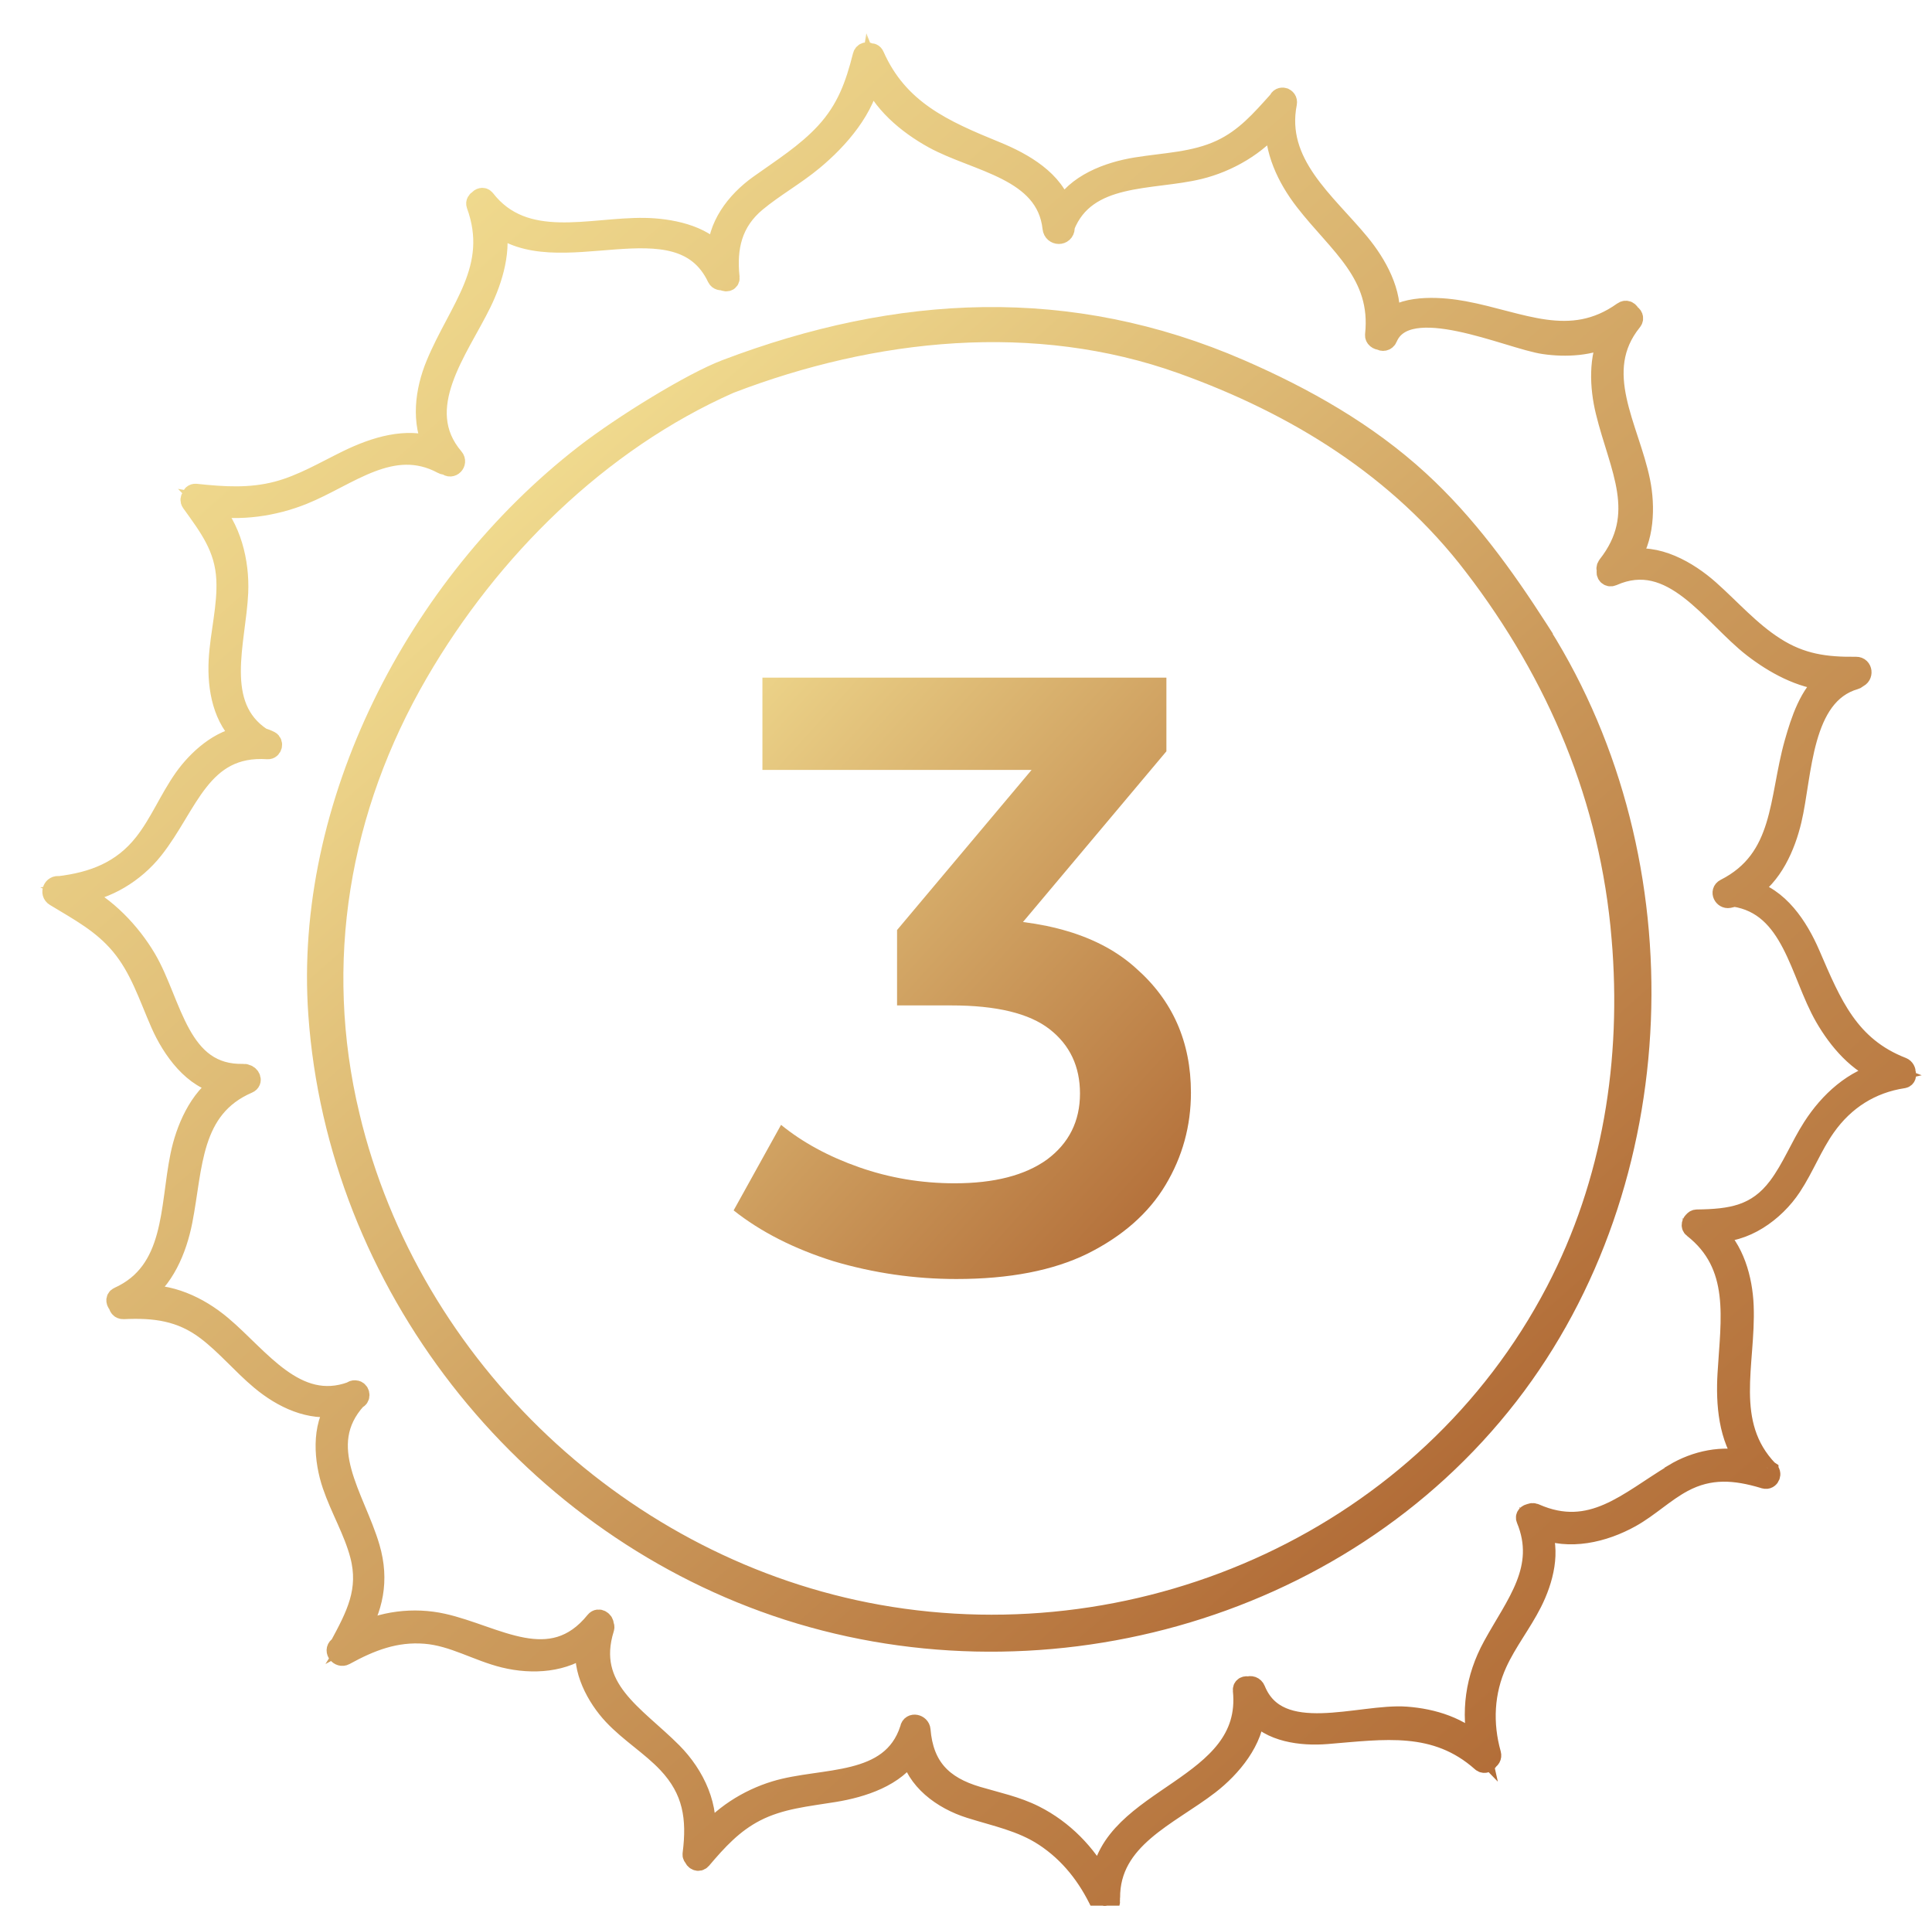
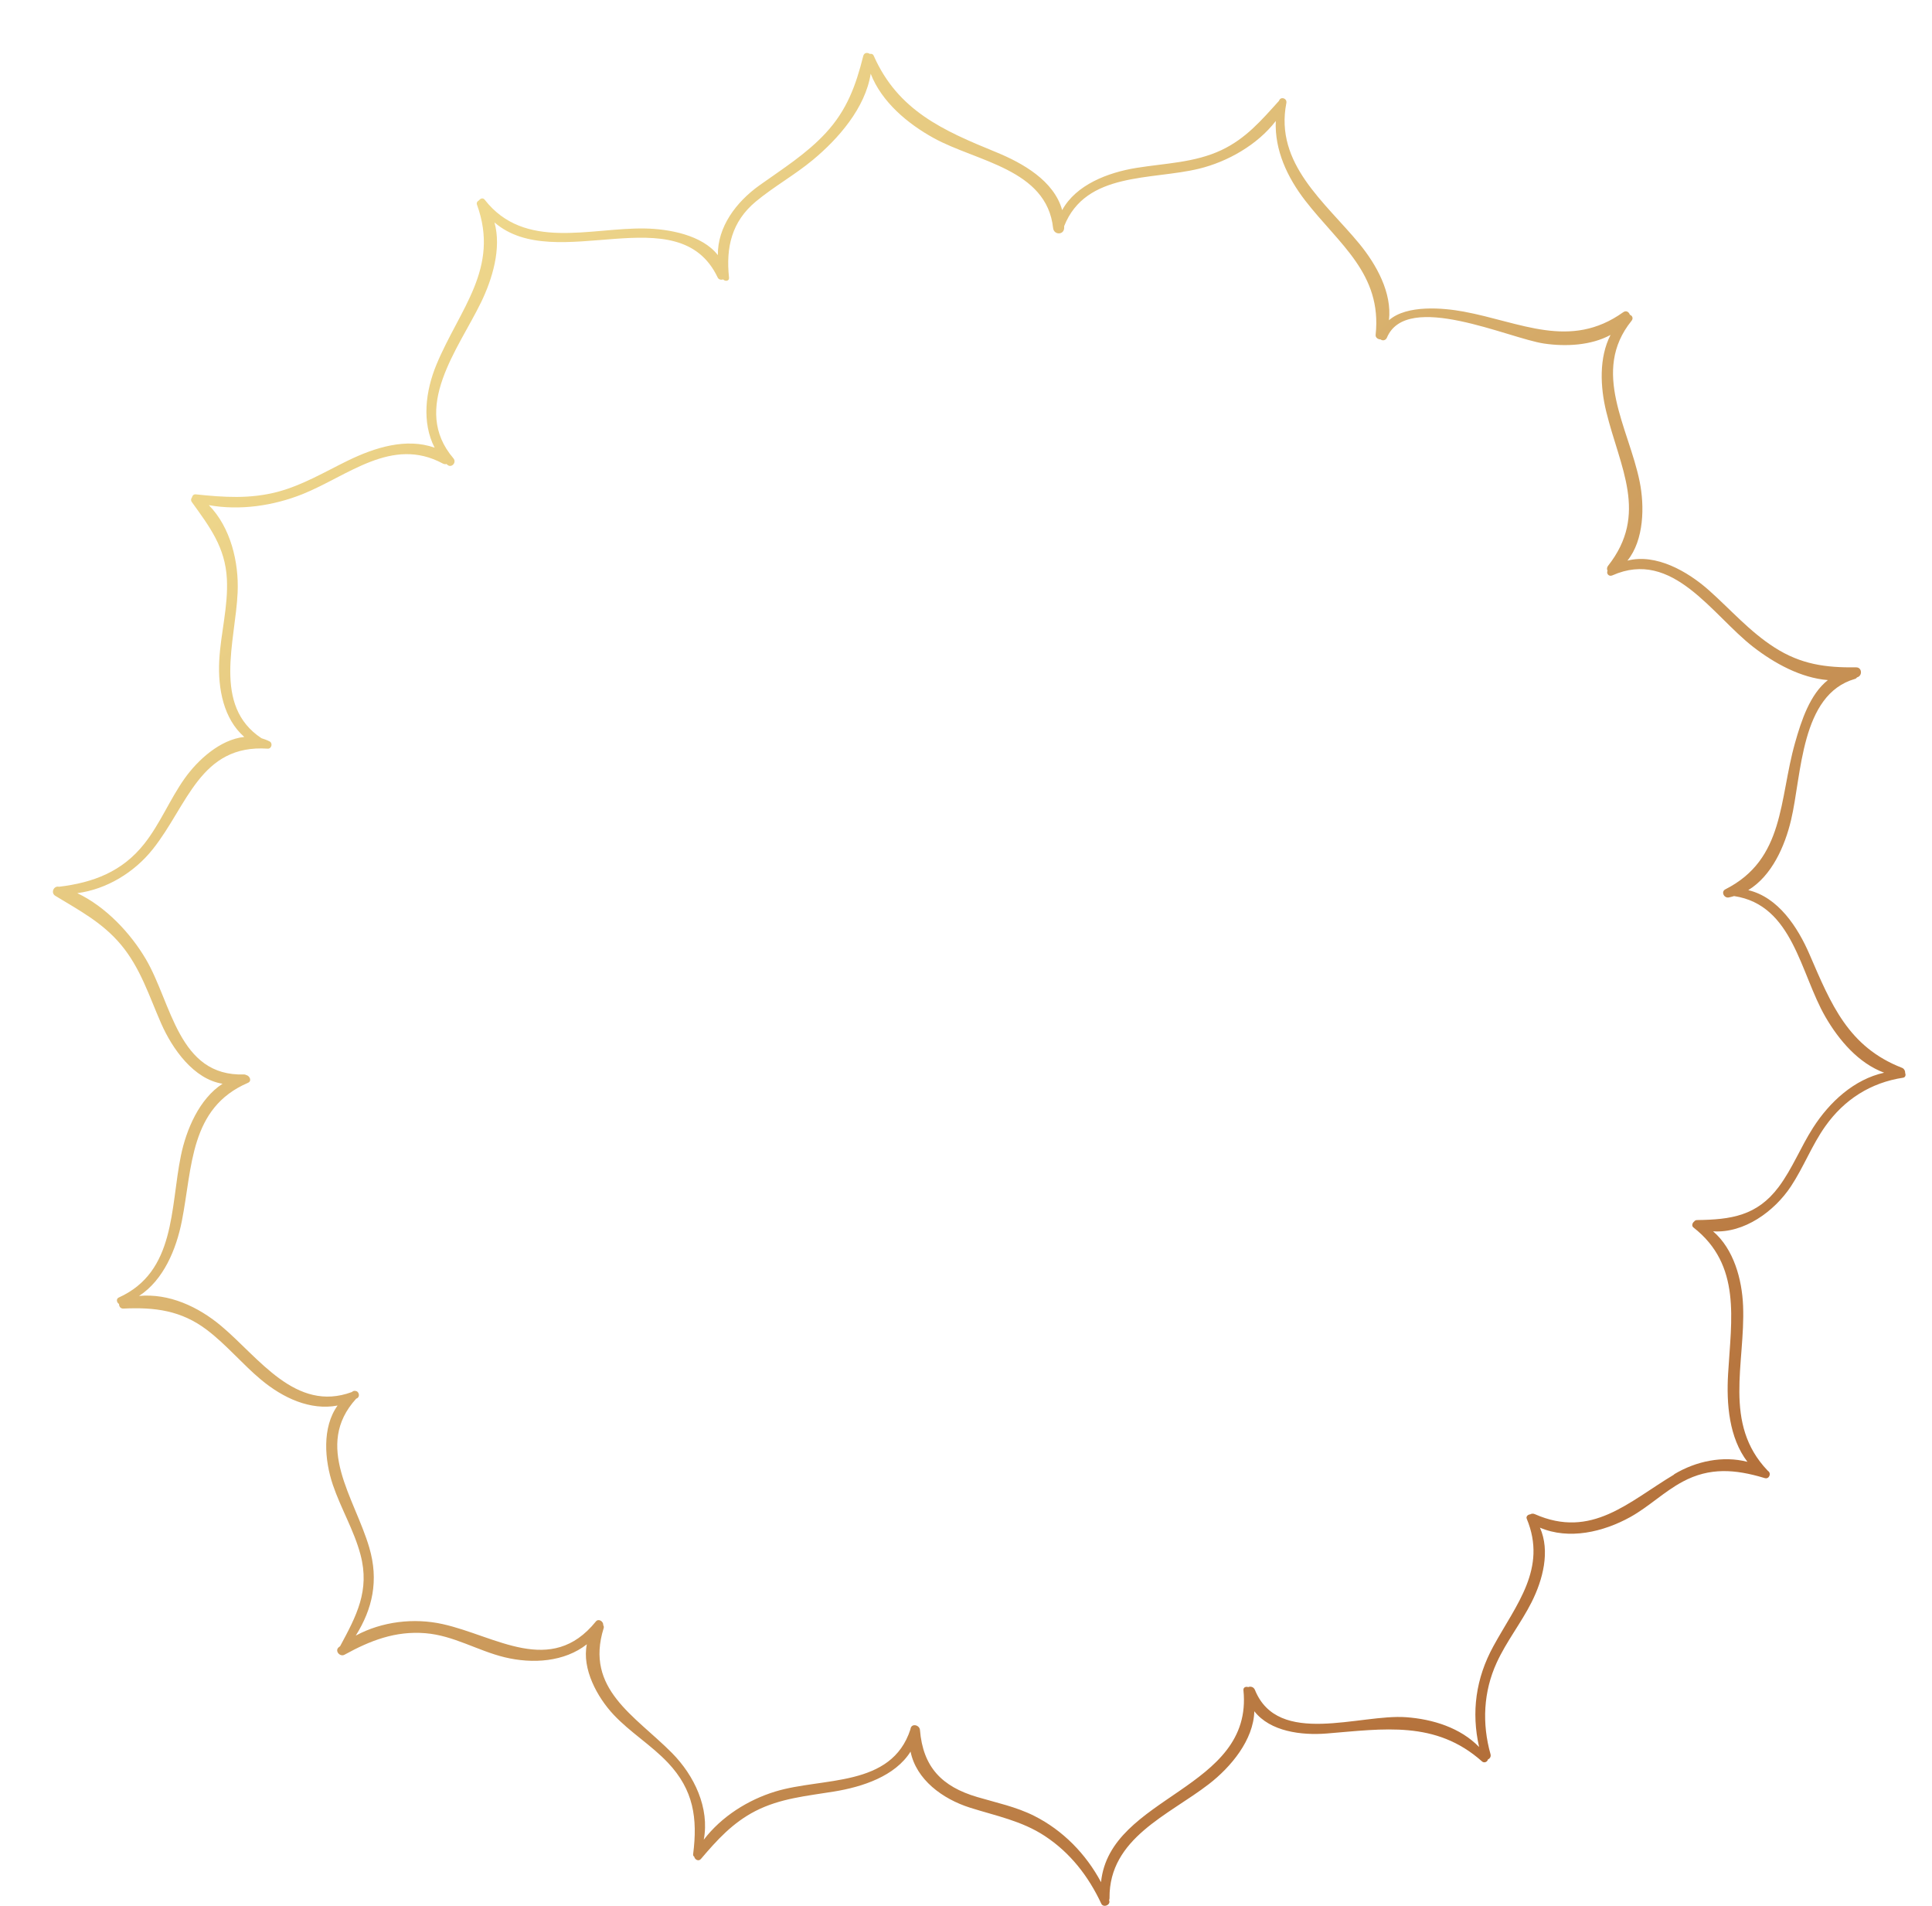
<svg xmlns="http://www.w3.org/2000/svg" width="73" height="72" viewBox="0 0 73 72" fill="none">
  <g clip-path="url(#clip0_241_9873)">
    <mask id="path-1-outside-1_241_9873" maskUnits="userSpaceOnUse" x="1" y="1" width="72" height="72" fill="black">
-       <rect fill="white" x="1" y="1" width="72" height="72" />
-       <path d="M66.8 55.565C66.8 55.565 66.794 55.561 66.791 55.559C65.09 53.783 65.949 51.513 65.862 49.337C65.822 48.328 65.506 47.185 64.728 46.518C65.899 46.598 67.043 45.766 67.669 44.821C68.15 44.094 68.461 43.265 68.965 42.554C69.682 41.539 70.683 40.901 71.909 40.715C71.997 40.702 72.016 40.611 71.987 40.543C71.991 40.464 71.951 40.375 71.868 40.342C69.838 39.553 69.187 37.943 68.376 36.064C67.925 35.017 67.183 33.895 66.057 33.629C66.948 33.085 67.44 31.972 67.675 30.978C68.081 29.271 68.031 26.24 70.088 25.649C70.125 25.639 70.15 25.616 70.169 25.589C70.173 25.589 70.179 25.587 70.183 25.585C70.381 25.521 70.352 25.208 70.133 25.212C68.981 25.227 68.046 25.1 67.051 24.462C66.113 23.863 65.396 23.034 64.572 22.301C63.764 21.584 62.572 20.903 61.492 21.18C62.123 20.399 62.141 19.117 61.954 18.195C61.542 16.157 60.099 14.035 61.648 12.119C61.725 12.025 61.671 11.918 61.584 11.893C61.551 11.789 61.447 11.713 61.332 11.796C59.328 13.227 57.454 12.17 55.308 11.773C54.55 11.632 53.163 11.501 52.481 12.098C52.602 11.058 52.005 9.991 51.36 9.206C50.069 7.64 48.154 6.187 48.605 3.89C48.64 3.709 48.378 3.631 48.326 3.813C48.322 3.817 48.318 3.819 48.314 3.823C47.652 4.557 47.068 5.238 46.151 5.671C45.134 6.15 44.017 6.167 42.927 6.345C41.871 6.517 40.658 6.975 40.134 7.938C39.827 6.834 38.656 6.165 37.626 5.744C35.638 4.932 33.931 4.18 33.016 2.112C32.984 2.038 32.924 2.023 32.866 2.038C32.783 1.975 32.65 1.984 32.618 2.114C32.338 3.231 32.003 4.155 31.204 5.021C30.474 5.812 29.568 6.38 28.7 6.999C27.806 7.637 27.111 8.576 27.124 9.639C26.533 8.874 25.265 8.646 24.356 8.632C22.295 8.599 19.816 9.475 18.312 7.542C18.25 7.463 18.148 7.497 18.102 7.567C18.04 7.594 17.996 7.66 18.021 7.729C18.897 10.134 17.366 11.669 16.493 13.77C16.075 14.777 15.931 15.958 16.422 16.913C15.349 16.532 14.165 16.906 13.149 17.399C12.273 17.826 11.437 18.33 10.487 18.582C9.445 18.856 8.451 18.788 7.396 18.676C7.315 18.669 7.267 18.725 7.255 18.788C7.217 18.839 7.203 18.904 7.246 18.964C7.918 19.9 8.513 20.671 8.573 21.881C8.625 22.916 8.338 23.927 8.284 24.955C8.228 26.02 8.451 27.161 9.23 27.841C8.322 27.936 7.471 28.709 6.968 29.422C6.413 30.209 6.053 31.114 5.456 31.872C4.622 32.931 3.522 33.346 2.23 33.501C2.027 33.453 1.908 33.733 2.089 33.843C2.998 34.396 3.869 34.852 4.57 35.689C5.308 36.571 5.633 37.626 6.088 38.662C6.515 39.635 7.324 40.773 8.409 40.943C7.529 41.514 7.037 42.675 6.835 43.663C6.429 45.637 6.643 48.047 4.487 49.02C4.377 49.07 4.41 49.213 4.497 49.263C4.497 49.354 4.551 49.443 4.664 49.437C5.845 49.381 6.847 49.505 7.821 50.245C8.559 50.806 9.151 51.529 9.861 52.122C10.69 52.814 11.724 53.296 12.756 53.1C12.163 53.922 12.261 55.163 12.577 56.097C12.882 56.996 13.38 57.821 13.623 58.741C13.98 60.092 13.467 61.049 12.851 62.192C12.834 62.205 12.816 62.217 12.799 62.232C12.637 62.366 12.843 62.609 13.017 62.514C13.993 61.977 14.937 61.61 16.071 61.701C17.135 61.786 18.042 62.36 19.063 62.609C20.132 62.868 21.326 62.785 22.174 62.12C21.981 63.048 22.567 64.121 23.183 64.778C23.811 65.447 24.607 65.928 25.236 66.593C26.209 67.622 26.363 68.693 26.19 70.048C26.184 70.094 26.201 70.125 26.23 70.142C26.253 70.255 26.394 70.336 26.485 70.229C27.093 69.512 27.686 68.861 28.538 68.422C29.48 67.937 30.491 67.85 31.518 67.682C32.583 67.508 33.822 67.106 34.405 66.174C34.619 67.229 35.609 67.964 36.657 68.294C37.635 68.604 38.604 68.787 39.479 69.363C40.444 69.999 41.126 70.883 41.613 71.921C41.69 72.085 41.977 71.969 41.91 71.795C41.91 71.791 41.906 71.787 41.906 71.784C41.917 71.762 41.925 71.735 41.923 71.704C41.904 69.441 44.165 68.573 45.681 67.399C46.506 66.761 47.365 65.737 47.394 64.649C47.993 65.418 49.175 65.567 50.133 65.49C52.282 65.317 54.249 64.987 56 66.547C56.079 66.618 56.208 66.561 56.218 66.472C56.291 66.441 56.345 66.369 56.318 66.27C55.994 65.117 56.048 63.91 56.553 62.812C56.919 62.014 57.472 61.318 57.868 60.535C58.298 59.683 58.581 58.598 58.186 57.713C59.284 58.184 60.584 57.877 61.607 57.309C62.301 56.922 62.877 56.352 63.578 55.977C64.604 55.426 65.571 55.511 66.642 55.83C66.658 55.836 66.671 55.842 66.685 55.842C66.848 55.892 66.943 55.656 66.8 55.569V55.565ZM63.254 55.708C61.532 56.739 60.143 58.152 57.992 57.203C57.926 57.173 57.864 57.183 57.816 57.212C57.736 57.216 57.651 57.291 57.687 57.376C58.469 59.261 57.289 60.614 56.426 62.194C55.763 63.404 55.588 64.683 55.888 66.002C55.181 65.271 54.135 64.948 53.132 64.875C51.389 64.745 48.293 66.008 47.417 63.844C47.369 63.727 47.251 63.7 47.163 63.738C47.078 63.707 46.972 63.742 46.983 63.856C47.365 67.62 41.935 67.827 41.602 71.107C41.035 70.044 40.163 69.149 39.08 68.604C38.394 68.258 37.655 68.107 36.923 67.89C35.588 67.496 34.875 66.76 34.76 65.356C34.744 65.167 34.446 65.093 34.405 65.308C34.405 65.316 34.405 65.323 34.401 65.331C33.683 67.544 31.088 67.135 29.297 67.682C28.262 67.997 27.259 68.629 26.592 69.503C26.816 68.302 26.236 67.079 25.387 66.222C23.984 64.809 22.091 63.808 22.809 61.511C22.823 61.469 22.813 61.428 22.792 61.395C22.807 61.26 22.617 61.132 22.515 61.258C20.82 63.355 18.733 61.803 16.726 61.357C15.638 61.115 14.43 61.258 13.442 61.792C14.074 60.784 14.319 59.712 13.953 58.467C13.4 56.576 11.838 54.622 13.458 52.841C13.469 52.836 13.483 52.83 13.494 52.824C13.617 52.756 13.556 52.553 13.434 52.55C13.402 52.54 13.367 52.544 13.33 52.565C13.315 52.573 13.303 52.584 13.29 52.592C11.171 53.373 9.782 51.287 8.357 50.093C7.486 49.362 6.383 48.855 5.254 48.96C6.18 48.359 6.662 47.195 6.872 46.126C7.272 44.092 7.167 41.856 9.366 40.91C9.53 40.841 9.436 40.638 9.295 40.611C9.276 40.599 9.253 40.59 9.222 40.592C6.735 40.675 6.492 37.899 5.508 36.231C4.93 35.251 3.996 34.253 2.919 33.743C4.035 33.596 5.079 32.956 5.776 32.078C7.09 30.427 7.565 28.112 10.117 28.284C10.26 28.293 10.314 28.079 10.191 28.013C10.087 27.959 9.983 27.92 9.879 27.889C8.018 26.662 8.898 24.236 8.979 22.382C9.029 21.24 8.715 19.923 7.891 19.084C9.068 19.295 10.331 19.107 11.429 18.669C13.153 17.977 14.806 16.477 16.726 17.509C16.778 17.538 16.828 17.542 16.875 17.53C16.88 17.536 16.886 17.544 16.894 17.551C17.048 17.706 17.27 17.476 17.131 17.314C15.513 15.419 17.318 13.19 18.175 11.425C18.602 10.546 18.957 9.384 18.683 8.402C20.999 10.409 25.639 7.362 27.118 10.486C27.157 10.565 27.249 10.582 27.326 10.557C27.396 10.639 27.561 10.625 27.546 10.49C27.424 9.345 27.646 8.375 28.557 7.615C29.241 7.047 30.027 6.612 30.713 6.042C31.674 5.245 32.695 4.082 32.899 2.785C33.315 3.857 34.299 4.675 35.28 5.216C36.9 6.109 39.548 6.384 39.791 8.615C39.82 8.88 40.195 8.889 40.209 8.615C40.209 8.59 40.209 8.568 40.209 8.543C41.029 6.479 43.507 6.813 45.311 6.372C46.38 6.111 47.507 5.477 48.205 4.571C48.158 5.665 48.636 6.699 49.322 7.584C50.595 9.227 52.225 10.339 51.978 12.649C51.966 12.755 52.069 12.823 52.165 12.823C52.234 12.881 52.358 12.867 52.404 12.757C53.153 10.973 57.019 12.788 58.348 12.98C59.161 13.098 60.112 13.055 60.854 12.653C60.411 13.511 60.465 14.625 60.69 15.547C61.206 17.665 62.299 19.422 60.758 21.379C60.712 21.439 60.712 21.508 60.74 21.562C60.688 21.667 60.788 21.796 60.921 21.738C63.206 20.72 64.687 23.236 66.253 24.447C67.045 25.059 68.045 25.612 69.066 25.693C68.384 26.231 68.062 27.23 67.823 28.071C67.218 30.209 67.44 32.459 65.192 33.598C65.015 33.689 65.144 33.94 65.321 33.905C65.39 33.892 65.456 33.872 65.523 33.853C67.75 34.189 68.018 36.766 68.973 38.417C69.483 39.298 70.225 40.17 71.192 40.526C70.061 40.775 69.131 41.628 68.505 42.606C68.039 43.333 67.725 44.148 67.207 44.842C66.386 45.938 65.4 46.076 64.123 46.093C64.071 46.093 64.034 46.116 64.013 46.149C63.944 46.197 63.909 46.313 63.984 46.371C65.804 47.792 65.415 49.847 65.296 51.898C65.228 53.039 65.331 54.314 66.026 55.227C65.099 54.987 64.082 55.2 63.256 55.697L63.254 55.708Z" />
-     </mask>
+       </mask>
    <path d="M66.8 55.565C66.8 55.565 66.794 55.561 66.791 55.559C65.09 53.783 65.949 51.513 65.862 49.337C65.822 48.328 65.506 47.185 64.728 46.518C65.899 46.598 67.043 45.766 67.669 44.821C68.15 44.094 68.461 43.265 68.965 42.554C69.682 41.539 70.683 40.901 71.909 40.715C71.997 40.702 72.016 40.611 71.987 40.543C71.991 40.464 71.951 40.375 71.868 40.342C69.838 39.553 69.187 37.943 68.376 36.064C67.925 35.017 67.183 33.895 66.057 33.629C66.948 33.085 67.44 31.972 67.675 30.978C68.081 29.271 68.031 26.24 70.088 25.649C70.125 25.639 70.15 25.616 70.169 25.589C70.173 25.589 70.179 25.587 70.183 25.585C70.381 25.521 70.352 25.208 70.133 25.212C68.981 25.227 68.046 25.1 67.051 24.462C66.113 23.863 65.396 23.034 64.572 22.301C63.764 21.584 62.572 20.903 61.492 21.18C62.123 20.399 62.141 19.117 61.954 18.195C61.542 16.157 60.099 14.035 61.648 12.119C61.725 12.025 61.671 11.918 61.584 11.893C61.551 11.789 61.447 11.713 61.332 11.796C59.328 13.227 57.454 12.17 55.308 11.773C54.55 11.632 53.163 11.501 52.481 12.098C52.602 11.058 52.005 9.991 51.36 9.206C50.069 7.64 48.154 6.187 48.605 3.89C48.64 3.709 48.378 3.631 48.326 3.813C48.322 3.817 48.318 3.819 48.314 3.823C47.652 4.557 47.068 5.238 46.151 5.671C45.134 6.15 44.017 6.167 42.927 6.345C41.871 6.517 40.658 6.975 40.134 7.938C39.827 6.834 38.656 6.165 37.626 5.744C35.638 4.932 33.931 4.18 33.016 2.112C32.984 2.038 32.924 2.023 32.866 2.038C32.783 1.975 32.65 1.984 32.618 2.114C32.338 3.231 32.003 4.155 31.204 5.021C30.474 5.812 29.568 6.38 28.7 6.999C27.806 7.637 27.111 8.576 27.124 9.639C26.533 8.874 25.265 8.646 24.356 8.632C22.295 8.599 19.816 9.475 18.312 7.542C18.25 7.463 18.148 7.497 18.102 7.567C18.04 7.594 17.996 7.66 18.021 7.729C18.897 10.134 17.366 11.669 16.493 13.77C16.075 14.777 15.931 15.958 16.422 16.913C15.349 16.532 14.165 16.906 13.149 17.399C12.273 17.826 11.437 18.33 10.487 18.582C9.445 18.856 8.451 18.788 7.396 18.676C7.315 18.669 7.267 18.725 7.255 18.788C7.217 18.839 7.203 18.904 7.246 18.964C7.918 19.9 8.513 20.671 8.573 21.881C8.625 22.916 8.338 23.927 8.284 24.955C8.228 26.02 8.451 27.161 9.23 27.841C8.322 27.936 7.471 28.709 6.968 29.422C6.413 30.209 6.053 31.114 5.456 31.872C4.622 32.931 3.522 33.346 2.23 33.501C2.027 33.453 1.908 33.733 2.089 33.843C2.998 34.396 3.869 34.852 4.57 35.689C5.308 36.571 5.633 37.626 6.088 38.662C6.515 39.635 7.324 40.773 8.409 40.943C7.529 41.514 7.037 42.675 6.835 43.663C6.429 45.637 6.643 48.047 4.487 49.02C4.377 49.07 4.41 49.213 4.497 49.263C4.497 49.354 4.551 49.443 4.664 49.437C5.845 49.381 6.847 49.505 7.821 50.245C8.559 50.806 9.151 51.529 9.861 52.122C10.69 52.814 11.724 53.296 12.756 53.1C12.163 53.922 12.261 55.163 12.577 56.097C12.882 56.996 13.38 57.821 13.623 58.741C13.98 60.092 13.467 61.049 12.851 62.192C12.834 62.205 12.816 62.217 12.799 62.232C12.637 62.366 12.843 62.609 13.017 62.514C13.993 61.977 14.937 61.61 16.071 61.701C17.135 61.786 18.042 62.36 19.063 62.609C20.132 62.868 21.326 62.785 22.174 62.12C21.981 63.048 22.567 64.121 23.183 64.778C23.811 65.447 24.607 65.928 25.236 66.593C26.209 67.622 26.363 68.693 26.19 70.048C26.184 70.094 26.201 70.125 26.23 70.142C26.253 70.255 26.394 70.336 26.485 70.229C27.093 69.512 27.686 68.861 28.538 68.422C29.48 67.937 30.491 67.85 31.518 67.682C32.583 67.508 33.822 67.106 34.405 66.174C34.619 67.229 35.609 67.964 36.657 68.294C37.635 68.604 38.604 68.787 39.479 69.363C40.444 69.999 41.126 70.883 41.613 71.921C41.69 72.085 41.977 71.969 41.91 71.795C41.91 71.791 41.906 71.787 41.906 71.784C41.917 71.762 41.925 71.735 41.923 71.704C41.904 69.441 44.165 68.573 45.681 67.399C46.506 66.761 47.365 65.737 47.394 64.649C47.993 65.418 49.175 65.567 50.133 65.49C52.282 65.317 54.249 64.987 56 66.547C56.079 66.618 56.208 66.561 56.218 66.472C56.291 66.441 56.345 66.369 56.318 66.27C55.994 65.117 56.048 63.91 56.553 62.812C56.919 62.014 57.472 61.318 57.868 60.535C58.298 59.683 58.581 58.598 58.186 57.713C59.284 58.184 60.584 57.877 61.607 57.309C62.301 56.922 62.877 56.352 63.578 55.977C64.604 55.426 65.571 55.511 66.642 55.83C66.658 55.836 66.671 55.842 66.685 55.842C66.848 55.892 66.943 55.656 66.8 55.569V55.565ZM63.254 55.708C61.532 56.739 60.143 58.152 57.992 57.203C57.926 57.173 57.864 57.183 57.816 57.212C57.736 57.216 57.651 57.291 57.687 57.376C58.469 59.261 57.289 60.614 56.426 62.194C55.763 63.404 55.588 64.683 55.888 66.002C55.181 65.271 54.135 64.948 53.132 64.875C51.389 64.745 48.293 66.008 47.417 63.844C47.369 63.727 47.251 63.7 47.163 63.738C47.078 63.707 46.972 63.742 46.983 63.856C47.365 67.62 41.935 67.827 41.602 71.107C41.035 70.044 40.163 69.149 39.08 68.604C38.394 68.258 37.655 68.107 36.923 67.89C35.588 67.496 34.875 66.76 34.76 65.356C34.744 65.167 34.446 65.093 34.405 65.308C34.405 65.316 34.405 65.323 34.401 65.331C33.683 67.544 31.088 67.135 29.297 67.682C28.262 67.997 27.259 68.629 26.592 69.503C26.816 68.302 26.236 67.079 25.387 66.222C23.984 64.809 22.091 63.808 22.809 61.511C22.823 61.469 22.813 61.428 22.792 61.395C22.807 61.26 22.617 61.132 22.515 61.258C20.82 63.355 18.733 61.803 16.726 61.357C15.638 61.115 14.43 61.258 13.442 61.792C14.074 60.784 14.319 59.712 13.953 58.467C13.4 56.576 11.838 54.622 13.458 52.841C13.469 52.836 13.483 52.83 13.494 52.824C13.617 52.756 13.556 52.553 13.434 52.55C13.402 52.54 13.367 52.544 13.33 52.565C13.315 52.573 13.303 52.584 13.29 52.592C11.171 53.373 9.782 51.287 8.357 50.093C7.486 49.362 6.383 48.855 5.254 48.96C6.18 48.359 6.662 47.195 6.872 46.126C7.272 44.092 7.167 41.856 9.366 40.91C9.53 40.841 9.436 40.638 9.295 40.611C9.276 40.599 9.253 40.59 9.222 40.592C6.735 40.675 6.492 37.899 5.508 36.231C4.93 35.251 3.996 34.253 2.919 33.743C4.035 33.596 5.079 32.956 5.776 32.078C7.09 30.427 7.565 28.112 10.117 28.284C10.26 28.293 10.314 28.079 10.191 28.013C10.087 27.959 9.983 27.92 9.879 27.889C8.018 26.662 8.898 24.236 8.979 22.382C9.029 21.24 8.715 19.923 7.891 19.084C9.068 19.295 10.331 19.107 11.429 18.669C13.153 17.977 14.806 16.477 16.726 17.509C16.778 17.538 16.828 17.542 16.875 17.53C16.88 17.536 16.886 17.544 16.894 17.551C17.048 17.706 17.27 17.476 17.131 17.314C15.513 15.419 17.318 13.19 18.175 11.425C18.602 10.546 18.957 9.384 18.683 8.402C20.999 10.409 25.639 7.362 27.118 10.486C27.157 10.565 27.249 10.582 27.326 10.557C27.396 10.639 27.561 10.625 27.546 10.49C27.424 9.345 27.646 8.375 28.557 7.615C29.241 7.047 30.027 6.612 30.713 6.042C31.674 5.245 32.695 4.082 32.899 2.785C33.315 3.857 34.299 4.675 35.28 5.216C36.9 6.109 39.548 6.384 39.791 8.615C39.82 8.88 40.195 8.889 40.209 8.615C40.209 8.59 40.209 8.568 40.209 8.543C41.029 6.479 43.507 6.813 45.311 6.372C46.38 6.111 47.507 5.477 48.205 4.571C48.158 5.665 48.636 6.699 49.322 7.584C50.595 9.227 52.225 10.339 51.978 12.649C51.966 12.755 52.069 12.823 52.165 12.823C52.234 12.881 52.358 12.867 52.404 12.757C53.153 10.973 57.019 12.788 58.348 12.98C59.161 13.098 60.112 13.055 60.854 12.653C60.411 13.511 60.465 14.625 60.69 15.547C61.206 17.665 62.299 19.422 60.758 21.379C60.712 21.439 60.712 21.508 60.74 21.562C60.688 21.667 60.788 21.796 60.921 21.738C63.206 20.72 64.687 23.236 66.253 24.447C67.045 25.059 68.045 25.612 69.066 25.693C68.384 26.231 68.062 27.23 67.823 28.071C67.218 30.209 67.44 32.459 65.192 33.598C65.015 33.689 65.144 33.94 65.321 33.905C65.39 33.892 65.456 33.872 65.523 33.853C67.75 34.189 68.018 36.766 68.973 38.417C69.483 39.298 70.225 40.17 71.192 40.526C70.061 40.775 69.131 41.628 68.505 42.606C68.039 43.333 67.725 44.148 67.207 44.842C66.386 45.938 65.4 46.076 64.123 46.093C64.071 46.093 64.034 46.116 64.013 46.149C63.944 46.197 63.909 46.313 63.984 46.371C65.804 47.792 65.415 49.847 65.296 51.898C65.228 53.039 65.331 54.314 66.026 55.227C65.099 54.987 64.082 55.2 63.256 55.697L63.254 55.708Z" fill="url(#paint0_linear_241_9873)" />
-     <path d="M66.8 55.565C66.8 55.565 66.794 55.561 66.791 55.559C65.09 53.783 65.949 51.513 65.862 49.337C65.822 48.328 65.506 47.185 64.728 46.518C65.899 46.598 67.043 45.766 67.669 44.821C68.15 44.094 68.461 43.265 68.965 42.554C69.682 41.539 70.683 40.901 71.909 40.715C71.997 40.702 72.016 40.611 71.987 40.543C71.991 40.464 71.951 40.375 71.868 40.342C69.838 39.553 69.187 37.943 68.376 36.064C67.925 35.017 67.183 33.895 66.057 33.629C66.948 33.085 67.44 31.972 67.675 30.978C68.081 29.271 68.031 26.24 70.088 25.649C70.125 25.639 70.15 25.616 70.169 25.589C70.173 25.589 70.179 25.587 70.183 25.585C70.381 25.521 70.352 25.208 70.133 25.212C68.981 25.227 68.046 25.1 67.051 24.462C66.113 23.863 65.396 23.034 64.572 22.301C63.764 21.584 62.572 20.903 61.492 21.18C62.123 20.399 62.141 19.117 61.954 18.195C61.542 16.157 60.099 14.035 61.648 12.119C61.725 12.025 61.671 11.918 61.584 11.893C61.551 11.789 61.447 11.713 61.332 11.796C59.328 13.227 57.454 12.17 55.308 11.773C54.55 11.632 53.163 11.501 52.481 12.098C52.602 11.058 52.005 9.991 51.36 9.206C50.069 7.64 48.154 6.187 48.605 3.89C48.64 3.709 48.378 3.631 48.326 3.813C48.322 3.817 48.318 3.819 48.314 3.823C47.652 4.557 47.068 5.238 46.151 5.671C45.134 6.15 44.017 6.167 42.927 6.345C41.871 6.517 40.658 6.975 40.134 7.938C39.827 6.834 38.656 6.165 37.626 5.744C35.638 4.932 33.931 4.18 33.016 2.112C32.984 2.038 32.924 2.023 32.866 2.038C32.783 1.975 32.65 1.984 32.618 2.114C32.338 3.231 32.003 4.155 31.204 5.021C30.474 5.812 29.568 6.38 28.7 6.999C27.806 7.637 27.111 8.576 27.124 9.639C26.533 8.874 25.265 8.646 24.356 8.632C22.295 8.599 19.816 9.475 18.312 7.542C18.25 7.463 18.148 7.497 18.102 7.567C18.04 7.594 17.996 7.66 18.021 7.729C18.897 10.134 17.366 11.669 16.493 13.77C16.075 14.777 15.931 15.958 16.422 16.913C15.349 16.532 14.165 16.906 13.149 17.399C12.273 17.826 11.437 18.33 10.487 18.582C9.445 18.856 8.451 18.788 7.396 18.676C7.315 18.669 7.267 18.725 7.255 18.788C7.217 18.839 7.203 18.904 7.246 18.964C7.918 19.9 8.513 20.671 8.573 21.881C8.625 22.916 8.338 23.927 8.284 24.955C8.228 26.02 8.451 27.161 9.23 27.841C8.322 27.936 7.471 28.709 6.968 29.422C6.413 30.209 6.053 31.114 5.456 31.872C4.622 32.931 3.522 33.346 2.23 33.501C2.027 33.453 1.908 33.733 2.089 33.843C2.998 34.396 3.869 34.852 4.57 35.689C5.308 36.571 5.633 37.626 6.088 38.662C6.515 39.635 7.324 40.773 8.409 40.943C7.529 41.514 7.037 42.675 6.835 43.663C6.429 45.637 6.643 48.047 4.487 49.02C4.377 49.07 4.41 49.213 4.497 49.263C4.497 49.354 4.551 49.443 4.664 49.437C5.845 49.381 6.847 49.505 7.821 50.245C8.559 50.806 9.151 51.529 9.861 52.122C10.69 52.814 11.724 53.296 12.756 53.1C12.163 53.922 12.261 55.163 12.577 56.097C12.882 56.996 13.38 57.821 13.623 58.741C13.98 60.092 13.467 61.049 12.851 62.192C12.834 62.205 12.816 62.217 12.799 62.232C12.637 62.366 12.843 62.609 13.017 62.514C13.993 61.977 14.937 61.61 16.071 61.701C17.135 61.786 18.042 62.36 19.063 62.609C20.132 62.868 21.326 62.785 22.174 62.12C21.981 63.048 22.567 64.121 23.183 64.778C23.811 65.447 24.607 65.928 25.236 66.593C26.209 67.622 26.363 68.693 26.19 70.048C26.184 70.094 26.201 70.125 26.23 70.142C26.253 70.255 26.394 70.336 26.485 70.229C27.093 69.512 27.686 68.861 28.538 68.422C29.48 67.937 30.491 67.85 31.518 67.682C32.583 67.508 33.822 67.106 34.405 66.174C34.619 67.229 35.609 67.964 36.657 68.294C37.635 68.604 38.604 68.787 39.479 69.363C40.444 69.999 41.126 70.883 41.613 71.921C41.69 72.085 41.977 71.969 41.91 71.795C41.91 71.791 41.906 71.787 41.906 71.784C41.917 71.762 41.925 71.735 41.923 71.704C41.904 69.441 44.165 68.573 45.681 67.399C46.506 66.761 47.365 65.737 47.394 64.649C47.993 65.418 49.175 65.567 50.133 65.49C52.282 65.317 54.249 64.987 56 66.547C56.079 66.618 56.208 66.561 56.218 66.472C56.291 66.441 56.345 66.369 56.318 66.27C55.994 65.117 56.048 63.91 56.553 62.812C56.919 62.014 57.472 61.318 57.868 60.535C58.298 59.683 58.581 58.598 58.186 57.713C59.284 58.184 60.584 57.877 61.607 57.309C62.301 56.922 62.877 56.352 63.578 55.977C64.604 55.426 65.571 55.511 66.642 55.83C66.658 55.836 66.671 55.842 66.685 55.842C66.848 55.892 66.943 55.656 66.8 55.569V55.565ZM63.254 55.708C61.532 56.739 60.143 58.152 57.992 57.203C57.926 57.173 57.864 57.183 57.816 57.212C57.736 57.216 57.651 57.291 57.687 57.376C58.469 59.261 57.289 60.614 56.426 62.194C55.763 63.404 55.588 64.683 55.888 66.002C55.181 65.271 54.135 64.948 53.132 64.875C51.389 64.745 48.293 66.008 47.417 63.844C47.369 63.727 47.251 63.7 47.163 63.738C47.078 63.707 46.972 63.742 46.983 63.856C47.365 67.62 41.935 67.827 41.602 71.107C41.035 70.044 40.163 69.149 39.08 68.604C38.394 68.258 37.655 68.107 36.923 67.89C35.588 67.496 34.875 66.76 34.76 65.356C34.744 65.167 34.446 65.093 34.405 65.308C34.405 65.316 34.405 65.323 34.401 65.331C33.683 67.544 31.088 67.135 29.297 67.682C28.262 67.997 27.259 68.629 26.592 69.503C26.816 68.302 26.236 67.079 25.387 66.222C23.984 64.809 22.091 63.808 22.809 61.511C22.823 61.469 22.813 61.428 22.792 61.395C22.807 61.26 22.617 61.132 22.515 61.258C20.82 63.355 18.733 61.803 16.726 61.357C15.638 61.115 14.43 61.258 13.442 61.792C14.074 60.784 14.319 59.712 13.953 58.467C13.4 56.576 11.838 54.622 13.458 52.841C13.469 52.836 13.483 52.83 13.494 52.824C13.617 52.756 13.556 52.553 13.434 52.55C13.402 52.54 13.367 52.544 13.33 52.565C13.315 52.573 13.303 52.584 13.29 52.592C11.171 53.373 9.782 51.287 8.357 50.093C7.486 49.362 6.383 48.855 5.254 48.96C6.18 48.359 6.662 47.195 6.872 46.126C7.272 44.092 7.167 41.856 9.366 40.91C9.53 40.841 9.436 40.638 9.295 40.611C9.276 40.599 9.253 40.59 9.222 40.592C6.735 40.675 6.492 37.899 5.508 36.231C4.93 35.251 3.996 34.253 2.919 33.743C4.035 33.596 5.079 32.956 5.776 32.078C7.09 30.427 7.565 28.112 10.117 28.284C10.26 28.293 10.314 28.079 10.191 28.013C10.087 27.959 9.983 27.92 9.879 27.889C8.018 26.662 8.898 24.236 8.979 22.382C9.029 21.24 8.715 19.923 7.891 19.084C9.068 19.295 10.331 19.107 11.429 18.669C13.153 17.977 14.806 16.477 16.726 17.509C16.778 17.538 16.828 17.542 16.875 17.53C16.88 17.536 16.886 17.544 16.894 17.551C17.048 17.706 17.27 17.476 17.131 17.314C15.513 15.419 17.318 13.19 18.175 11.425C18.602 10.546 18.957 9.384 18.683 8.402C20.999 10.409 25.639 7.362 27.118 10.486C27.157 10.565 27.249 10.582 27.326 10.557C27.396 10.639 27.561 10.625 27.546 10.49C27.424 9.345 27.646 8.375 28.557 7.615C29.241 7.047 30.027 6.612 30.713 6.042C31.674 5.245 32.695 4.082 32.899 2.785C33.315 3.857 34.299 4.675 35.28 5.216C36.9 6.109 39.548 6.384 39.791 8.615C39.82 8.88 40.195 8.889 40.209 8.615C40.209 8.59 40.209 8.568 40.209 8.543C41.029 6.479 43.507 6.813 45.311 6.372C46.38 6.111 47.507 5.477 48.205 4.571C48.158 5.665 48.636 6.699 49.322 7.584C50.595 9.227 52.225 10.339 51.978 12.649C51.966 12.755 52.069 12.823 52.165 12.823C52.234 12.881 52.358 12.867 52.404 12.757C53.153 10.973 57.019 12.788 58.348 12.98C59.161 13.098 60.112 13.055 60.854 12.653C60.411 13.511 60.465 14.625 60.69 15.547C61.206 17.665 62.299 19.422 60.758 21.379C60.712 21.439 60.712 21.508 60.74 21.562C60.688 21.667 60.788 21.796 60.921 21.738C63.206 20.72 64.687 23.236 66.253 24.447C67.045 25.059 68.045 25.612 69.066 25.693C68.384 26.231 68.062 27.23 67.823 28.071C67.218 30.209 67.44 32.459 65.192 33.598C65.015 33.689 65.144 33.94 65.321 33.905C65.39 33.892 65.456 33.872 65.523 33.853C67.75 34.189 68.018 36.766 68.973 38.417C69.483 39.298 70.225 40.17 71.192 40.526C70.061 40.775 69.131 41.628 68.505 42.606C68.039 43.333 67.725 44.148 67.207 44.842C66.386 45.938 65.4 46.076 64.123 46.093C64.071 46.093 64.034 46.116 64.013 46.149C63.944 46.197 63.909 46.313 63.984 46.371C65.804 47.792 65.415 49.847 65.296 51.898C65.228 53.039 65.331 54.314 66.026 55.227C65.099 54.987 64.082 55.2 63.256 55.697L63.254 55.708Z" stroke="url(#paint1_linear_241_9873)" stroke-width="0.8" mask="url(#path-1-outside-1_241_9873)" />
-     <path d="M58.268 23.675C56.966 21.648 55.535 19.668 53.742 18.025C51.743 16.192 49.385 14.861 46.931 13.793L46.931 13.793C40.436 10.97 33.913 11.306 27.363 13.794L27.363 13.794C26.061 14.289 23.446 15.893 21.968 17.04L21.968 17.04C15.561 22.016 11.284 30.378 11.85 38.335C12.576 48.572 19.672 57.56 29.253 60.848L29.253 60.848C39.096 64.225 50.66 61.175 57.138 52.822C63.449 44.684 63.853 32.568 58.382 23.865L58.388 23.862L58.268 23.675ZM13.385 42.11L13.19 42.157L13.385 42.11C12.01 36.354 12.994 30.603 15.954 25.507C18.645 20.876 22.738 16.825 27.636 14.656C33.036 12.582 39.101 11.944 44.6 13.913C48.894 15.451 52.744 17.827 55.54 21.478L55.699 21.356L55.54 21.478C58.7 25.603 60.657 30.245 61.094 35.456L61.294 35.439L61.094 35.456C61.48 40.047 60.765 44.606 58.627 48.7C53.816 57.911 43.267 62.621 33.21 60.825C23.674 59.123 15.662 51.643 13.385 42.11Z" fill="url(#paint2_linear_241_9873)" stroke="url(#paint3_linear_241_9873)" stroke-width="0.4" />
-     <path d="M36.136 48.32C34.557 48.32 33.01 48.096 31.495 47.648C30.002 47.179 28.744 46.539 27.72 45.728L29.512 42.496C30.322 43.157 31.303 43.691 32.456 44.096C33.608 44.501 34.813 44.704 36.072 44.704C37.565 44.704 38.727 44.405 39.559 43.808C40.392 43.189 40.807 42.357 40.807 41.312C40.807 40.288 40.423 39.477 39.656 38.88C38.888 38.283 37.65 37.984 35.944 37.984L33.895 37.984L33.895 35.136L40.295 27.52L40.84 29.088L28.808 29.088L28.808 25.6L44.072 25.6L44.072 28.384L37.672 36L35.495 34.72L36.743 34.72C39.495 34.72 41.554 35.339 42.919 36.576C44.306 37.792 44.999 39.36 44.999 41.28C44.999 42.539 44.679 43.701 44.039 44.768C43.4 45.835 42.418 46.699 41.096 47.36C39.794 48 38.141 48.32 36.136 48.32Z" fill="url(#paint4_linear_241_9873)" />
  </g>
  <defs>
    <linearGradient id="paint0_linear_241_9873" x1="14.6" y1="9.35" x2="61.85" y2="62.9" gradientUnits="userSpaceOnUse">
      <stop stop-color="#F0DA8E" />
      <stop offset="1" stop-color="#B26D38" />
    </linearGradient>
    <linearGradient id="paint1_linear_241_9873" x1="14.6" y1="9.35" x2="61.85" y2="62.9" gradientUnits="userSpaceOnUse">
      <stop stop-color="#F0DA8E" />
      <stop offset="1" stop-color="#B26D38" />
    </linearGradient>
    <linearGradient id="paint2_linear_241_9873" x1="21" y1="17.25" x2="54.75" y2="55.5" gradientUnits="userSpaceOnUse">
      <stop stop-color="#F0DA8E" />
      <stop offset="1" stop-color="#B26D38" />
    </linearGradient>
    <linearGradient id="paint3_linear_241_9873" x1="21" y1="17.25" x2="54.75" y2="55.5" gradientUnits="userSpaceOnUse">
      <stop stop-color="#F0DA8E" />
      <stop offset="1" stop-color="#B26D38" />
    </linearGradient>
    <linearGradient id="paint4_linear_241_9873" x1="29.32" y1="22.15" x2="49.631" y2="40.566" gradientUnits="userSpaceOnUse">
      <stop stop-color="#F0DA8E" />
      <stop offset="1" stop-color="#B26D38" />
    </linearGradient>
    <clipPath id="clip0_241_9873">
      <rect width="73" height="72" fill="white" />
    </clipPath>
  </defs>
</svg>